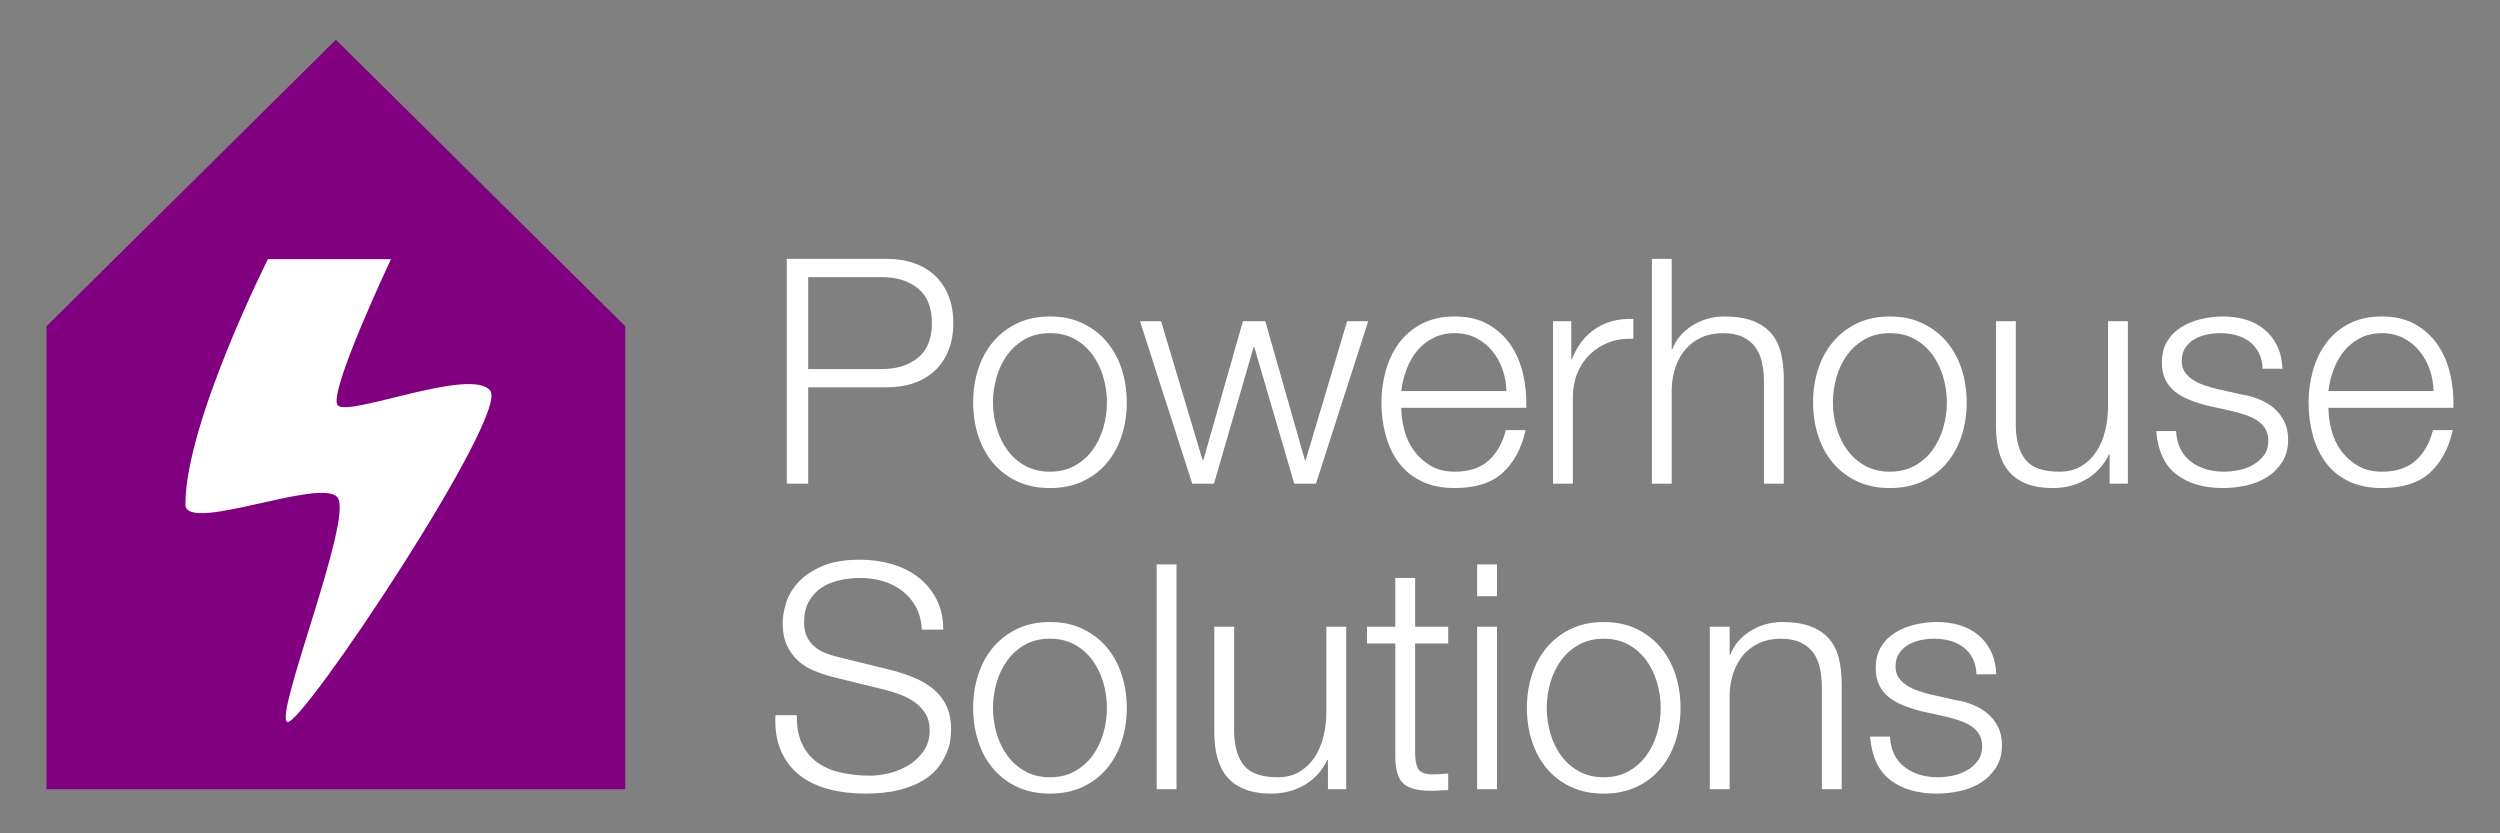
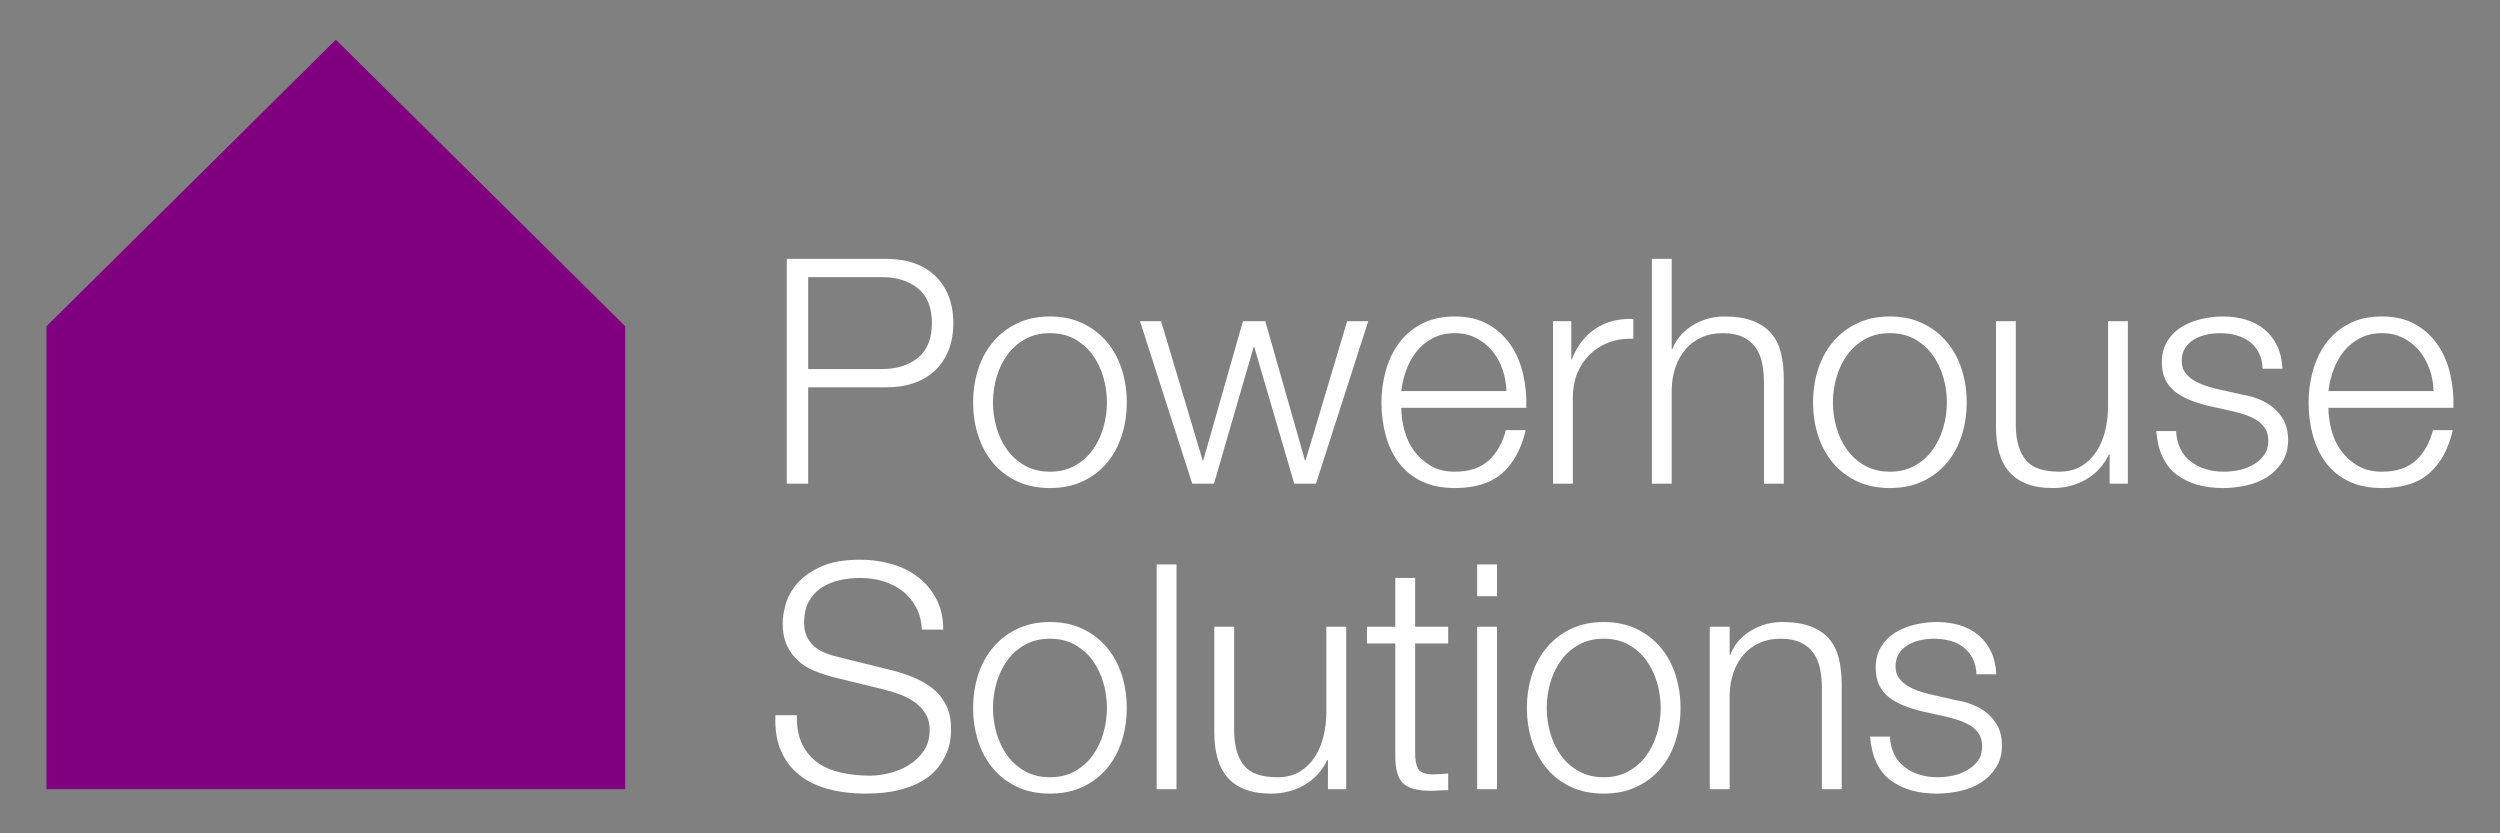
<svg xmlns="http://www.w3.org/2000/svg" xmlns:ns1="http://sodipodi.sourceforge.net/DTD/sodipodi-0.dtd" xmlns:ns2="http://www.inkscape.org/namespaces/inkscape" xmlns:ns3="http://www.bohemiancoding.com/sketch/ns" width="1080" height="360" viewBox="0 0 1080 360" version="1.1" id="svg12" ns1:docname="logo_w.svg" ns2:version="1.2.1 (9c6d41e410, 2022-07-14)">
  <rect x="0" y="0" width="1080" height="360" fill="#808080" stroke="none" />
  <ns1:namedview id="namedview14" pagecolor="#ffffff" bordercolor="#000000" borderopacity="0.25" ns2:showpageshadow="2" ns2:pageopacity="0.0" ns2:pagecheckerboard="0" ns2:deskcolor="#d1d1d1" showgrid="false" ns2:zoom="0.90762712" ns2:cx="467.15219" ns2:cy="232.47432" ns2:window-width="3840" ns2:window-height="1009" ns2:window-x="-8" ns2:window-y="-8" ns2:window-maximized="1" ns2:current-layer="Powerhouse-Purple" />
  <title id="title2">Powerhouse Purple</title>
  <description>Created with Sketch (http://www.bohemiancoding.com/sketch)</description>
  <defs id="defs4" />
  <g id="Page-1" stroke="none" stroke-width="1" fill="none" fill-rule="evenodd" ns3:type="MSPage" transform="translate(-49.907,-53.066)">
    <g id="Powerhouse-Purple" ns3:type="MSLayerGroup">
      <path d="M 195,70.229 70,194 V 394 H 320 V 194 Z" id="House" fill="#800080" ns3:type="MSShapeGroup" />
-       <path d="m 165.653,165 c 0,0 -35.653,70.898 -35.653,105.975 -3e-5,12.889 58.867,-12.02 65.746,-2.962 6.879,9.058 -27.619,94.319 -21.737,96.949 5.882,2.63 95.894,-132.587 87.704,-143.106 -8.19,-10.518 -61.84,11.734 -65.967,6.23 C 191.618,222.583 218.828,165 218.828,165 Z" id="Flash" fill="#ffffff" ns3:type="MSShapeGroup" />
      <path d="M 389.792,164.896 V 262 h 9.248 v -41.616 h 33.864 c 4.352,0 8.296,-0.612 11.832,-1.836 3.536,-1.224 6.573,-3.037 9.112,-5.44 2.539,-2.403 4.488,-5.327 5.848,-8.772 1.36,-3.445 2.04,-7.344 2.04,-11.696 0,-4.352 -0.68,-8.251 -2.04,-11.696 -1.36,-3.445 -3.309,-6.369 -5.848,-8.772 -2.539,-2.403 -5.576,-4.216 -9.112,-5.44 -3.536,-1.224 -7.48,-1.836 -11.832,-1.836 z m 9.248,47.6 v -39.712 h 31.824 c 6.437,0 11.651,1.632 15.64,4.896 3.989,3.264 5.984,8.251 5.984,14.96 0,6.709 -1.995,11.696 -5.984,14.96 -3.989,3.264 -9.203,4.896 -15.64,4.896 z m 104.448,-22.712 c -5.349,0 -10.087,0.997 -14.212,2.992 -4.125,1.995 -7.593,4.669 -10.404,8.024 -2.811,3.355 -4.941,7.276 -6.392,11.764 -1.451,4.488 -2.176,9.271 -2.176,14.348 0,5.077 0.725,9.86 2.176,14.348 1.451,4.488 3.581,8.409 6.392,11.764 2.811,3.355 6.279,6.007 10.404,7.956 4.125,1.949 8.863,2.924 14.212,2.924 5.349,0 10.087,-0.975 14.212,-2.924 4.125,-1.949 7.593,-4.601 10.404,-7.956 2.811,-3.355 4.941,-7.276 6.392,-11.764 1.451,-4.488 2.176,-9.271 2.176,-14.348 0,-5.077 -0.725,-9.86 -2.176,-14.348 -1.451,-4.488 -3.581,-8.409 -6.392,-11.764 -2.811,-3.355 -6.279,-6.029 -10.404,-8.024 -4.125,-1.995 -8.863,-2.992 -14.212,-2.992 z m 0,7.208 c 4.08,0 7.661,0.861 10.744,2.584 3.083,1.723 5.644,3.989 7.684,6.8 2.04,2.811 3.581,6.007 4.624,9.588 1.043,3.581 1.564,7.231 1.564,10.948 0,3.717 -0.521,7.367 -1.564,10.948 -1.043,3.581 -2.584,6.777 -4.624,9.588 -2.04,2.811 -4.601,5.077 -7.684,6.8 -3.083,1.723 -6.664,2.584 -10.744,2.584 -4.08,0 -7.661,-0.861 -10.744,-2.584 -3.083,-1.723 -5.644,-3.989 -7.684,-6.8 -2.04,-2.811 -3.581,-6.007 -4.624,-9.588 -1.043,-3.581 -1.564,-7.231 -1.564,-10.948 0,-3.717 0.521,-7.367 1.564,-10.948 1.043,-3.581 2.584,-6.777 4.624,-9.588 2.04,-2.811 4.601,-5.077 7.684,-6.8 3.083,-1.723 6.664,-2.584 10.744,-2.584 z M 542.384,191.824 564.96,262 h 9.384 l 17.136,-59.024 h 0.272 L 609.024,262 h 9.384 l 22.576,-70.176 h -9.112 l -17.952,60.112 h -0.272 l -17.136,-60.112 h -9.656 l -17.136,60.112 h -0.272 l -17.952,-60.112 z m 112.88,37.4 h 53.992 c 0.181,-4.896 -0.272,-9.724 -1.36,-14.484 -1.088,-4.76 -2.879,-8.976 -5.372,-12.648 -2.493,-3.672 -5.735,-6.641 -9.724,-8.908 -3.989,-2.267 -8.795,-3.4 -14.416,-3.4 -5.531,0 -10.313,1.065 -14.348,3.196 -4.035,2.131 -7.321,4.941 -9.86,8.432 -2.539,3.491 -4.42,7.457 -5.644,11.9 -1.224,4.443 -1.836,8.976 -1.836,13.6 0,4.987 0.612,9.724 1.836,14.212 1.224,4.488 3.105,8.432 5.644,11.832 2.539,3.4 5.825,6.075 9.86,8.024 4.035,1.949 8.817,2.924 14.348,2.924 8.885,0 15.753,-2.176 20.604,-6.528 4.851,-4.352 8.183,-10.517 9.996,-18.496 h -8.568 c -1.36,5.44 -3.808,9.792 -7.344,13.056 -3.536,3.264 -8.432,4.896 -14.688,4.896 -4.08,0 -7.571,-0.861 -10.472,-2.584 -2.901,-1.723 -5.304,-3.899 -7.208,-6.528 -1.904,-2.629 -3.287,-5.599 -4.148,-8.908 -0.861,-3.309 -1.292,-6.505 -1.292,-9.588 z m 45.424,-7.208 h -45.424 c 0.363,-3.173 1.111,-6.279 2.244,-9.316 1.133,-3.037 2.652,-5.712 4.556,-8.024 1.904,-2.312 4.216,-4.171 6.936,-5.576 2.72,-1.405 5.848,-2.108 9.384,-2.108 3.445,0 6.528,0.703 9.248,2.108 2.72,1.405 5.032,3.264 6.936,5.576 1.904,2.312 3.377,4.964 4.42,7.956 1.043,2.992 1.609,6.12 1.7,9.384 z m 20.128,-30.192 V 262 h 8.568 v -37.4 c 0,-3.717 0.635,-7.14 1.904,-10.268 1.269,-3.128 3.06,-5.825 5.372,-8.092 2.312,-2.267 5.055,-4.012 8.228,-5.236 3.173,-1.224 6.709,-1.745 10.608,-1.564 v -8.568 c -6.347,-0.272 -11.809,1.133 -16.388,4.216 -4.579,3.083 -7.956,7.48 -10.132,13.192 h -0.272 V 191.824 Z M 763.52,164.896 V 262 h 8.568 v -40.936 c 0.091,-3.445 0.657,-6.641 1.7,-9.588 1.043,-2.947 2.493,-5.485 4.352,-7.616 1.859,-2.131 4.125,-3.808 6.8,-5.032 2.675,-1.224 5.735,-1.836 9.18,-1.836 3.445,0 6.324,0.544 8.636,1.632 2.312,1.088 4.148,2.584 5.508,4.488 1.36,1.904 2.312,4.148 2.856,6.732 0.544,2.584 0.816,5.372 0.816,8.364 V 262 h 8.568 v -45.152 c 0,-4.171 -0.408,-7.933 -1.224,-11.288 -0.816,-3.355 -2.221,-6.188 -4.216,-8.5 -1.995,-2.312 -4.647,-4.103 -7.956,-5.372 -3.309,-1.269 -7.412,-1.904 -12.308,-1.904 -4.987,0 -9.565,1.292 -13.736,3.876 -4.171,2.584 -7.072,6.007 -8.704,10.268 h -0.272 v -39.032 z m 102.816,24.888 c -5.349,0 -10.087,0.997 -14.212,2.992 -4.125,1.995 -7.593,4.669 -10.404,8.024 -2.811,3.355 -4.941,7.276 -6.392,11.764 -1.451,4.488 -2.176,9.271 -2.176,14.348 0,5.077 0.725,9.86 2.176,14.348 1.451,4.488 3.581,8.409 6.392,11.764 2.811,3.355 6.279,6.007 10.404,7.956 4.125,1.949 8.863,2.924 14.212,2.924 5.349,0 10.087,-0.975 14.212,-2.924 4.125,-1.949 7.593,-4.601 10.404,-7.956 2.811,-3.355 4.941,-7.276 6.392,-11.764 1.451,-4.488 2.176,-9.271 2.176,-14.348 0,-5.077 -0.725,-9.86 -2.176,-14.348 -1.451,-4.488 -3.581,-8.409 -6.392,-11.764 -2.811,-3.355 -6.279,-6.029 -10.404,-8.024 -4.125,-1.995 -8.863,-2.992 -14.212,-2.992 z m 0,7.208 c 4.08,0 7.661,0.861 10.744,2.584 3.083,1.723 5.644,3.989 7.684,6.8 2.04,2.811 3.581,6.007 4.624,9.588 1.043,3.581 1.564,7.231 1.564,10.948 0,3.717 -0.521,7.367 -1.564,10.948 -1.043,3.581 -2.584,6.777 -4.624,9.588 -2.04,2.811 -4.601,5.077 -7.684,6.8 -3.083,1.723 -6.664,2.584 -10.744,2.584 -4.08,0 -7.661,-0.861 -10.744,-2.584 -3.083,-1.723 -5.644,-3.989 -7.684,-6.8 -2.04,-2.811 -3.581,-6.007 -4.624,-9.588 -1.043,-3.581 -1.564,-7.231 -1.564,-10.948 0,-3.717 0.521,-7.367 1.564,-10.948 1.043,-3.581 2.584,-6.777 4.624,-9.588 2.04,-2.811 4.601,-5.077 7.684,-6.8 3.083,-1.723 6.664,-2.584 10.744,-2.584 z M 969.152,262 v -70.176 h -8.568 v 36.856 c 0,3.536 -0.408,7.004 -1.224,10.404 -0.816,3.4 -2.085,6.415 -3.808,9.044 -1.723,2.629 -3.899,4.737 -6.528,6.324 -2.629,1.587 -5.803,2.38 -9.52,2.38 -6.8,0 -11.583,-1.632 -14.348,-4.896 -2.765,-3.264 -4.239,-8.069 -4.42,-14.416 v -45.696 h -8.568 v 45.56 c 0,4.171 0.453,7.888 1.36,11.152 0.907,3.264 2.335,6.029 4.284,8.296 1.949,2.267 4.488,4.012 7.616,5.236 3.128,1.224 6.913,1.836 11.356,1.836 5.259,0 10.041,-1.247 14.348,-3.74 4.307,-2.493 7.593,-6.097 9.86,-10.812 h 0.272 V 262 Z m 58.208,-49.64 h 8.568 c -0.181,-3.808 -0.952,-7.117 -2.312,-9.928 -1.36,-2.811 -3.196,-5.168 -5.508,-7.072 -2.312,-1.904 -4.987,-3.309 -8.024,-4.216 -3.037,-0.907 -6.324,-1.36 -9.86,-1.36 -3.083,0 -6.188,0.363 -9.316,1.088 -3.128,0.725 -5.961,1.859 -8.5,3.4 -2.539,1.541 -4.601,3.581 -6.188,6.12 -1.587,2.539 -2.38,5.576 -2.38,9.112 0,2.992 0.499,5.508 1.496,7.548 0.997,2.04 2.38,3.763 4.148,5.168 1.768,1.405 3.831,2.584 6.188,3.536 2.357,0.952 4.941,1.791 7.752,2.516 l 11.016,2.448 c 1.904,0.453 3.785,0.997 5.644,1.632 1.859,0.635 3.513,1.428 4.964,2.38 1.451,0.952 2.607,2.131 3.468,3.536 0.861,1.405 1.292,3.151 1.292,5.236 0,2.448 -0.612,4.511 -1.836,6.188 -1.224,1.677 -2.788,3.06 -4.692,4.148 -1.904,1.088 -3.967,1.859 -6.188,2.312 -2.221,0.453 -4.375,0.68 -6.46,0.68 -5.712,0 -10.495,-1.473 -14.348,-4.42 -3.853,-2.947 -5.961,-7.321 -6.324,-13.124 h -8.568 c 0.725,8.613 3.649,14.869 8.772,18.768 5.123,3.899 11.809,5.848 20.06,5.848 3.264,0 6.573,-0.363 9.928,-1.088 3.355,-0.725 6.369,-1.927 9.044,-3.604 2.675,-1.677 4.873,-3.853 6.596,-6.528 1.723,-2.675 2.584,-5.916 2.584,-9.724 0,-3.083 -0.589,-5.757 -1.768,-8.024 -1.179,-2.267 -2.697,-4.171 -4.556,-5.712 -1.859,-1.541 -3.989,-2.788 -6.392,-3.74 -2.403,-0.952 -4.828,-1.609 -7.276,-1.972 l -11.424,-2.584 c -1.451,-0.363 -3.037,-0.839 -4.76,-1.428 -1.723,-0.589 -3.309,-1.337 -4.76,-2.244 -1.451,-0.907 -2.652,-2.017 -3.604,-3.332 -0.952,-1.315 -1.428,-2.924 -1.428,-4.828 0,-2.267 0.499,-4.171 1.496,-5.712 0.997,-1.541 2.312,-2.788 3.944,-3.74 1.632,-0.952 3.423,-1.632 5.372,-2.04 1.949,-0.408 3.876,-0.612 5.78,-0.612 2.448,0 4.76,0.295 6.936,0.884 2.176,0.589 4.103,1.519 5.78,2.788 1.677,1.269 3.015,2.879 4.012,4.828 0.997,1.949 1.541,4.239 1.632,6.868 z m 28.424,16.864 h 53.992 c 0.181,-4.896 -0.272,-9.724 -1.36,-14.484 -1.088,-4.76 -2.879,-8.976 -5.372,-12.648 -2.493,-3.672 -5.735,-6.641 -9.724,-8.908 -3.989,-2.267 -8.795,-3.4 -14.416,-3.4 -5.531,0 -10.313,1.065 -14.348,3.196 -4.035,2.131 -7.321,4.941 -9.86,8.432 -2.539,3.491 -4.42,7.457 -5.644,11.9 -1.224,4.443 -1.836,8.976 -1.836,13.6 0,4.987 0.612,9.724 1.836,14.212 1.224,4.488 3.105,8.432 5.644,11.832 2.539,3.4 5.825,6.075 9.86,8.024 4.035,1.949 8.817,2.924 14.348,2.924 8.885,0 15.753,-2.176 20.604,-6.528 4.851,-4.352 8.183,-10.517 9.996,-18.496 h -8.568 c -1.36,5.44 -3.808,9.792 -7.344,13.056 -3.536,3.264 -8.432,4.896 -14.688,4.896 -4.08,0 -7.571,-0.861 -10.472,-2.584 -2.901,-1.723 -5.304,-3.899 -7.208,-6.528 -1.904,-2.629 -3.287,-5.599 -4.148,-8.908 -0.861,-3.309 -1.292,-6.505 -1.292,-9.588 z m 45.424,-7.208 h -45.424 c 0.363,-3.173 1.111,-6.279 2.244,-9.316 1.133,-3.037 2.652,-5.712 4.556,-8.024 1.904,-2.312 4.216,-4.171 6.936,-5.576 2.72,-1.405 5.848,-2.108 9.384,-2.108 3.445,0 6.528,0.703 9.248,2.108 2.72,1.405 5.032,3.264 6.936,5.576 1.904,2.312 3.377,4.964 4.42,7.956 1.043,2.992 1.609,6.12 1.7,9.384 z" id="Powerhouse" fill="#000000" ns3:type="MSShapeGroup" style="fill:#ffffff" />
      <path d="m 394.144,362.04 h -9.248 c -0.272,5.984 0.521,11.107 2.38,15.368 1.859,4.261 4.511,7.752 7.956,10.472 3.445,2.72 7.616,4.737 12.512,6.052 4.896,1.315 10.2,1.972 15.912,1.972 5.712,0 10.608,-0.521 14.688,-1.564 4.08,-1.043 7.503,-2.403 10.268,-4.08 2.765,-1.677 4.941,-3.559 6.528,-5.644 1.587,-2.085 2.811,-4.148 3.672,-6.188 0.861,-2.04 1.405,-3.967 1.632,-5.78 0.227,-1.813 0.34,-3.264 0.34,-4.352 0,-3.989 -0.657,-7.389 -1.972,-10.2 -1.315,-2.811 -3.128,-5.191 -5.44,-7.14 -2.312,-1.949 -4.987,-3.581 -8.024,-4.896 -3.037,-1.315 -6.279,-2.425 -9.724,-3.332 L 411.96,336.88 c -1.995,-0.453 -3.876,-1.043 -5.644,-1.768 -1.768,-0.725 -3.332,-1.677 -4.692,-2.856 -1.36,-1.179 -2.425,-2.607 -3.196,-4.284 -0.771,-1.677 -1.156,-3.649 -1.156,-5.916 0,-3.627 0.68,-6.664 2.04,-9.112 1.36,-2.448 3.151,-4.42 5.372,-5.916 2.221,-1.496 4.805,-2.584 7.752,-3.264 2.947,-0.68 6.007,-1.02 9.18,-1.02 3.445,0 6.732,0.476 9.86,1.428 3.128,0.952 5.893,2.357 8.296,4.216 2.403,1.859 4.352,4.171 5.848,6.936 1.496,2.765 2.335,6.007 2.516,9.724 h 9.248 c 0,-4.987 -0.975,-9.361 -2.924,-13.124 -1.949,-3.763 -4.556,-6.913 -7.82,-9.452 -3.264,-2.539 -7.072,-4.443 -11.424,-5.712 -4.352,-1.269 -8.931,-1.904 -13.736,-1.904 -6.8,0 -12.376,0.975 -16.728,2.924 -4.352,1.949 -7.775,4.329 -10.268,7.14 -2.493,2.811 -4.193,5.803 -5.1,8.976 -0.907,3.173 -1.36,5.939 -1.36,8.296 0,3.808 0.612,7.027 1.836,9.656 1.224,2.629 2.833,4.851 4.828,6.664 1.995,1.813 4.329,3.264 7.004,4.352 2.675,1.088 5.417,1.995 8.228,2.72 l 21.624,5.304 c 2.267,0.544 4.579,1.247 6.936,2.108 2.357,0.861 4.511,1.972 6.46,3.332 1.949,1.36 3.536,3.037 4.76,5.032 1.224,1.995 1.836,4.352 1.836,7.072 0,3.536 -0.861,6.551 -2.584,9.044 -1.723,2.493 -3.876,4.533 -6.46,6.12 -2.584,1.587 -5.372,2.743 -8.364,3.468 -2.992,0.725 -5.757,1.088 -8.296,1.088 -4.443,0 -8.613,-0.431 -12.512,-1.292 -3.899,-0.861 -7.276,-2.289 -10.132,-4.284 -2.856,-1.995 -5.1,-4.669 -6.732,-8.024 -1.632,-3.355 -2.403,-7.525 -2.312,-12.512 z m 109.344,-40.256 c -5.349,0 -10.087,0.997 -14.212,2.992 -4.125,1.995 -7.593,4.669 -10.404,8.024 -2.811,3.355 -4.941,7.276 -6.392,11.764 -1.451,4.488 -2.176,9.271 -2.176,14.348 0,5.077 0.725,9.86 2.176,14.348 1.451,4.488 3.581,8.409 6.392,11.764 2.811,3.355 6.279,6.007 10.404,7.956 4.125,1.949 8.863,2.924 14.212,2.924 5.349,0 10.087,-0.975 14.212,-2.924 4.125,-1.949 7.593,-4.601 10.404,-7.956 2.811,-3.355 4.941,-7.276 6.392,-11.764 1.451,-4.488 2.176,-9.271 2.176,-14.348 0,-5.077 -0.725,-9.86 -2.176,-14.348 -1.451,-4.488 -3.581,-8.409 -6.392,-11.764 -2.811,-3.355 -6.279,-6.029 -10.404,-8.024 -4.125,-1.995 -8.863,-2.992 -14.212,-2.992 z m 0,7.208 c 4.08,0 7.661,0.861 10.744,2.584 3.083,1.723 5.644,3.989 7.684,6.8 2.04,2.811 3.581,6.007 4.624,9.588 1.043,3.581 1.564,7.231 1.564,10.948 0,3.717 -0.521,7.367 -1.564,10.948 -1.043,3.581 -2.584,6.777 -4.624,9.588 -2.04,2.811 -4.601,5.077 -7.684,6.8 -3.083,1.723 -6.664,2.584 -10.744,2.584 -4.08,0 -7.661,-0.861 -10.744,-2.584 -3.083,-1.723 -5.644,-3.989 -7.684,-6.8 -2.04,-2.811 -3.581,-6.007 -4.624,-9.588 -1.043,-3.581 -1.564,-7.231 -1.564,-10.948 0,-3.717 0.521,-7.367 1.564,-10.948 1.043,-3.581 2.584,-6.777 4.624,-9.588 2.04,-2.811 4.601,-5.077 7.684,-6.8 3.083,-1.723 6.664,-2.584 10.744,-2.584 z m 46.104,-32.096 V 394 h 8.568 V 296.896 Z M 631.464,394 v -70.176 h -8.568 v 36.856 c 0,3.536 -0.408,7.004 -1.224,10.404 -0.816,3.4 -2.085,6.415 -3.808,9.044 -1.723,2.629 -3.899,4.737 -6.528,6.324 -2.629,1.587 -5.803,2.38 -9.52,2.38 -6.8,0 -11.583,-1.632 -14.348,-4.896 -2.765,-3.264 -4.239,-8.069 -4.42,-14.416 v -45.696 h -8.568 v 45.56 c 0,4.171 0.453,7.888 1.36,11.152 0.907,3.264 2.335,6.029 4.284,8.296 1.949,2.267 4.488,4.012 7.616,5.236 3.128,1.224 6.913,1.836 11.356,1.836 5.259,0 10.041,-1.247 14.348,-3.74 4.307,-2.493 7.593,-6.097 9.86,-10.812 h 0.272 V 394 Z m 29.784,-70.176 v -21.08 h -8.568 v 21.08 h -12.24 v 7.208 h 12.24 v 48.008 c -0.091,5.984 0.997,10.087 3.264,12.308 2.267,2.221 6.256,3.332 11.968,3.332 1.269,0 2.539,-0.045 3.808,-0.136 1.269,-0.091 2.539,-0.136 3.808,-0.136 V 387.2 c -2.448,0.272 -4.896,0.408 -7.344,0.408 -3.083,-0.181 -5.009,-1.065 -5.78,-2.652 -0.771,-1.587 -1.156,-3.785 -1.156,-6.596 v -47.328 h 14.28 v -7.208 z m 26.792,-26.928 v 13.736 h 8.568 v -13.736 z m 0,26.928 V 394 h 8.568 v -70.176 z m 54.672,-2.04 c -5.349,0 -10.087,0.997 -14.212,2.992 -4.125,1.995 -7.593,4.669 -10.404,8.024 -2.811,3.355 -4.941,7.276 -6.392,11.764 -1.451,4.488 -2.176,9.271 -2.176,14.348 0,5.077 0.725,9.86 2.176,14.348 1.451,4.488 3.581,8.409 6.392,11.764 2.811,3.355 6.279,6.007 10.404,7.956 4.125,1.949 8.863,2.924 14.212,2.924 5.349,0 10.087,-0.975 14.212,-2.924 4.125,-1.949 7.593,-4.601 10.404,-7.956 2.811,-3.355 4.941,-7.276 6.392,-11.764 1.451,-4.488 2.176,-9.271 2.176,-14.348 0,-5.077 -0.725,-9.86 -2.176,-14.348 -1.451,-4.488 -3.581,-8.409 -6.392,-11.764 -2.811,-3.355 -6.279,-6.029 -10.404,-8.024 -4.125,-1.995 -8.863,-2.992 -14.212,-2.992 z m 0,7.208 c 4.08,0 7.661,0.861 10.744,2.584 3.083,1.723 5.644,3.989 7.684,6.8 2.04,2.811 3.581,6.007 4.624,9.588 1.043,3.581 1.564,7.231 1.564,10.948 0,3.717 -0.521,7.367 -1.564,10.948 -1.043,3.581 -2.584,6.777 -4.624,9.588 -2.04,2.811 -4.601,5.077 -7.684,6.8 -3.083,1.723 -6.664,2.584 -10.744,2.584 -4.08,0 -7.661,-0.861 -10.744,-2.584 -3.083,-1.723 -5.644,-3.989 -7.684,-6.8 -2.04,-2.811 -3.581,-6.007 -4.624,-9.588 -1.043,-3.581 -1.564,-7.231 -1.564,-10.948 0,-3.717 0.521,-7.367 1.564,-10.948 1.043,-3.581 2.584,-6.777 4.624,-9.588 2.04,-2.811 4.601,-5.077 7.684,-6.8 3.083,-1.723 6.664,-2.584 10.744,-2.584 z m 45.832,-5.168 V 394 h 8.568 v -40.936 c 0.091,-3.445 0.657,-6.641 1.7,-9.588 1.043,-2.947 2.493,-5.485 4.352,-7.616 1.859,-2.131 4.125,-3.808 6.8,-5.032 2.675,-1.224 5.735,-1.836 9.18,-1.836 3.445,0 6.324,0.544 8.636,1.632 2.312,1.088 4.148,2.584 5.508,4.488 1.36,1.904 2.312,4.148 2.856,6.732 0.544,2.584 0.816,5.372 0.816,8.364 V 394 h 8.568 v -45.152 c 0,-4.171 -0.408,-7.933 -1.224,-11.288 -0.816,-3.355 -2.221,-6.188 -4.216,-8.5 -1.995,-2.312 -4.647,-4.103 -7.956,-5.372 -3.309,-1.269 -7.412,-1.904 -12.308,-1.904 -4.987,0 -9.565,1.292 -13.736,3.876 -4.171,2.584 -7.072,6.007 -8.704,10.268 h -0.272 v -12.104 z m 115.192,20.536 h 8.568 c -0.181,-3.808 -0.952,-7.117 -2.312,-9.928 -1.36,-2.811 -3.196,-5.168 -5.508,-7.072 -2.312,-1.904 -4.987,-3.309 -8.024,-4.216 -3.037,-0.907 -6.324,-1.36 -9.86,-1.36 -3.083,0 -6.188,0.363 -9.316,1.088 -3.128,0.725 -5.961,1.859 -8.5,3.4 -2.539,1.541 -4.601,3.581 -6.188,6.12 -1.587,2.539 -2.38,5.576 -2.38,9.112 0,2.992 0.499,5.508 1.496,7.548 0.997,2.04 2.38,3.763 4.148,5.168 1.768,1.405 3.831,2.584 6.188,3.536 2.357,0.952 4.941,1.791 7.752,2.516 l 11.016,2.448 c 1.904,0.453 3.785,0.997 5.644,1.632 1.859,0.635 3.513,1.428 4.964,2.38 1.451,0.952 2.607,2.131 3.468,3.536 0.861,1.405 1.292,3.151 1.292,5.236 0,2.448 -0.612,4.511 -1.836,6.188 -1.224,1.677 -2.788,3.06 -4.692,4.148 -1.904,1.088 -3.967,1.859 -6.188,2.312 -2.221,0.453 -4.375,0.68 -6.46,0.68 -5.712,0 -10.495,-1.473 -14.348,-4.42 -3.853,-2.947 -5.961,-7.321 -6.324,-13.124 h -8.568 c 0.725,8.613 3.649,14.869 8.772,18.768 5.123,3.899 11.809,5.848 20.06,5.848 3.264,0 6.573,-0.363 9.928,-1.088 3.355,-0.725 6.369,-1.927 9.044,-3.604 2.675,-1.677 4.873,-3.853 6.596,-6.528 1.723,-2.675 2.584,-5.916 2.584,-9.724 0,-3.083 -0.589,-5.757 -1.768,-8.024 -1.179,-2.267 -2.697,-4.171 -4.556,-5.712 -1.859,-1.541 -3.989,-2.788 -6.392,-3.74 -2.403,-0.952 -4.828,-1.609 -7.276,-1.972 l -11.424,-2.584 c -1.451,-0.363 -3.037,-0.839 -4.76,-1.428 -1.723,-0.589 -3.309,-1.337 -4.76,-2.244 -1.451,-0.907 -2.652,-2.017 -3.604,-3.332 -0.952,-1.315 -1.428,-2.924 -1.428,-4.828 0,-2.267 0.499,-4.171 1.496,-5.712 0.997,-1.541 2.312,-2.788 3.944,-3.74 1.632,-0.952 3.423,-1.632 5.372,-2.04 1.949,-0.408 3.876,-0.612 5.78,-0.612 2.448,0 4.76,0.295 6.936,0.884 2.176,0.589 4.103,1.519 5.78,2.788 1.677,1.269 3.015,2.879 4.012,4.828 0.997,1.949 1.541,4.239 1.632,6.868 z" id="Solutions" fill="#000000" ns3:type="MSShapeGroup" style="fill:#ffffff" />
    </g>
  </g>
</svg>